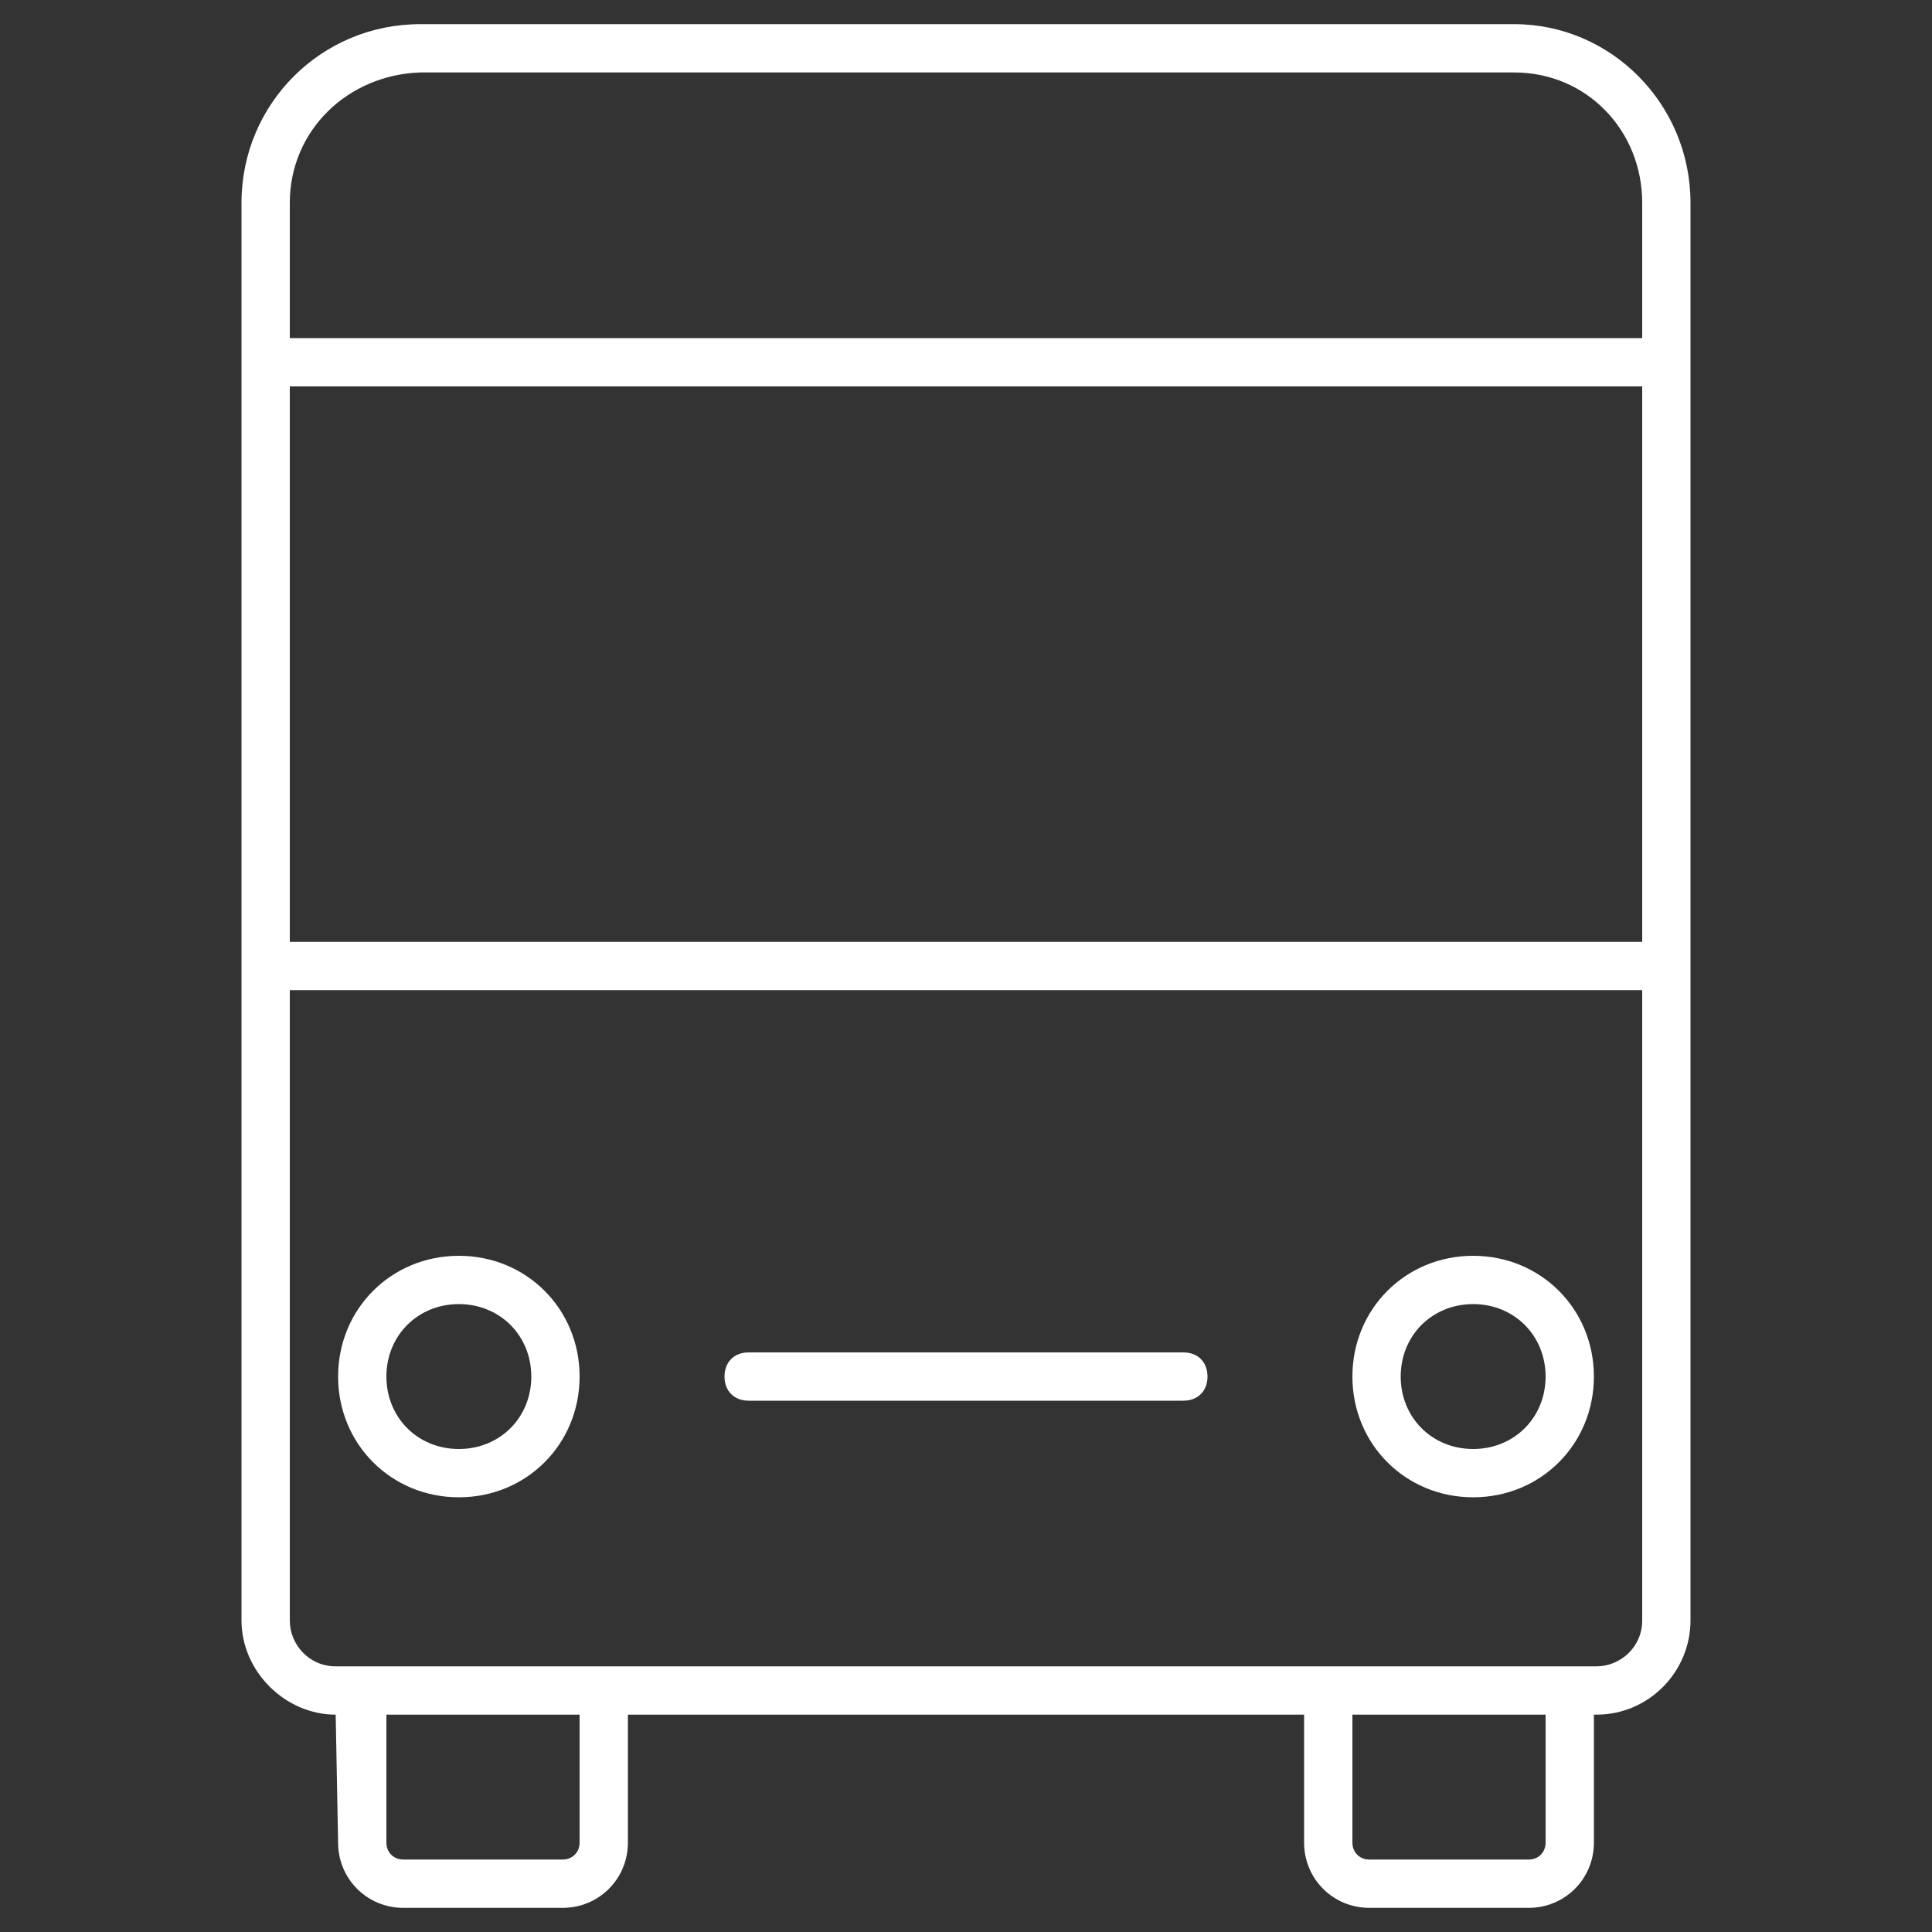
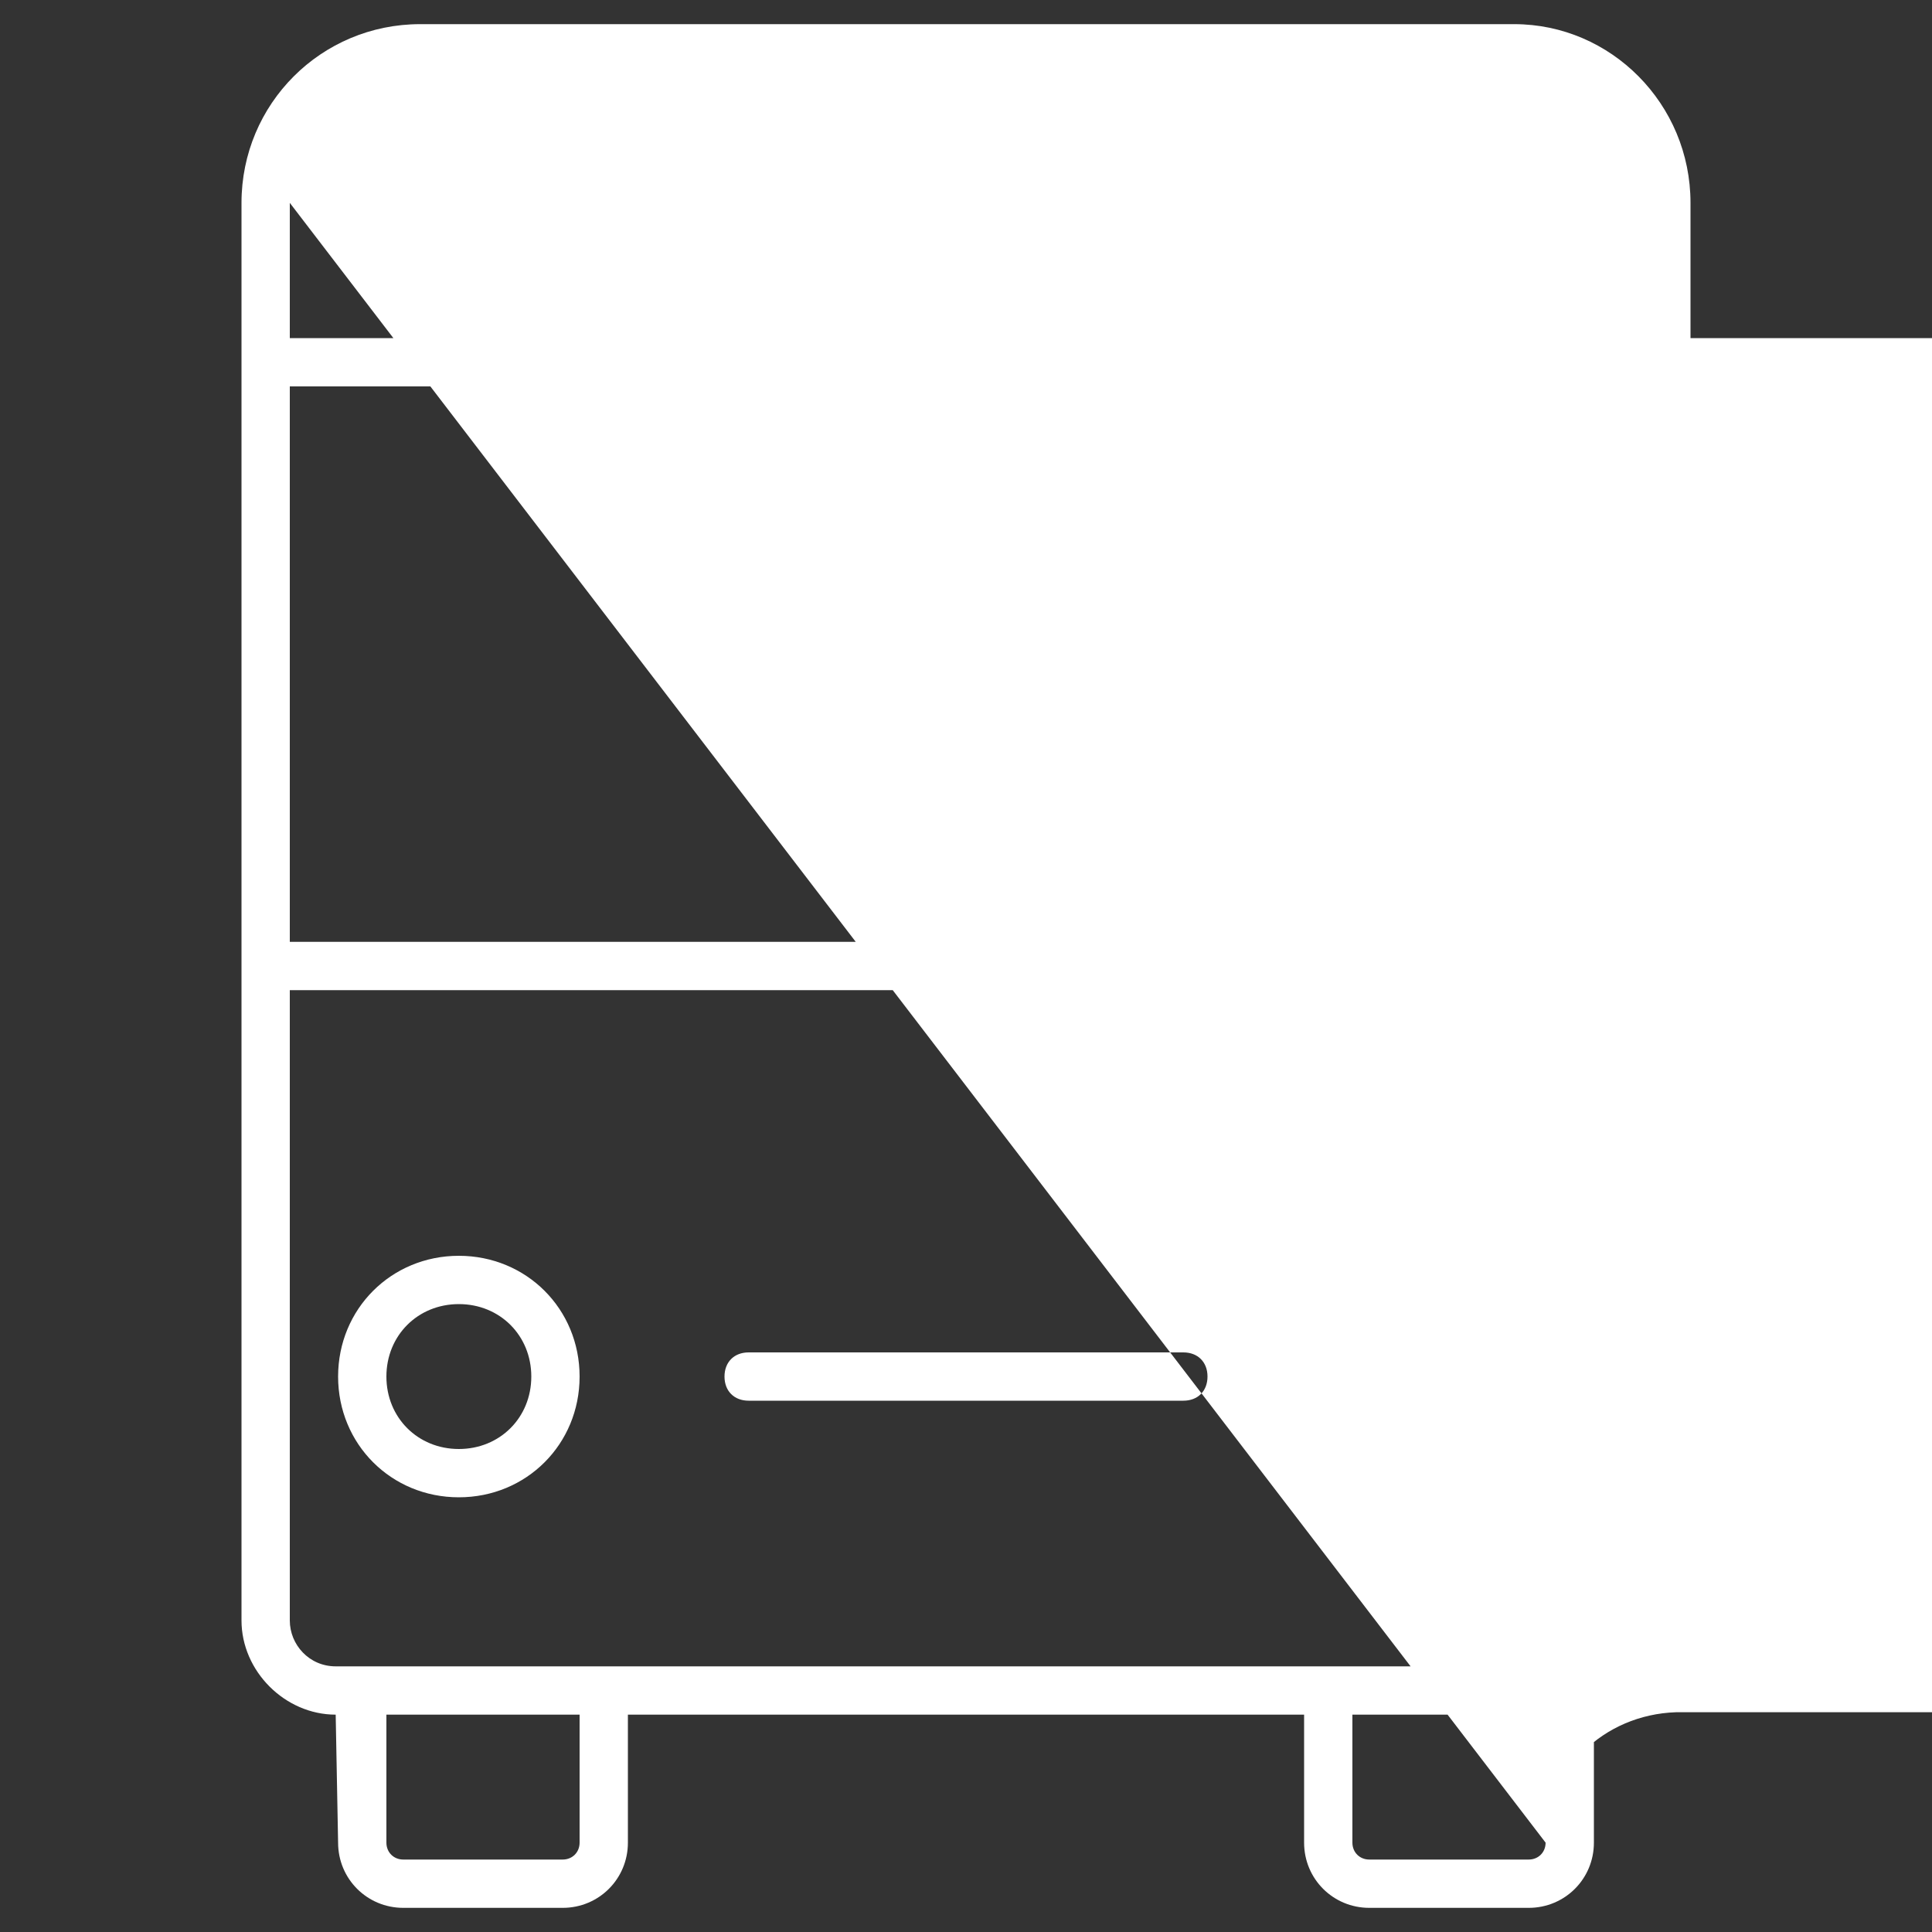
<svg xmlns="http://www.w3.org/2000/svg" version="1.1" id="Layer_1" x="0px" y="0px" viewBox="0 0 80 80" style="enable-background:new 0 0 80 80;" xml:space="preserve">
  <rect x="0" y="0" width="80" height="80" fill="#333333" stroke="none" />
  <style type="text/css">
	.st0{fill:#FFFFFF;}
</style>
-   <path class="st0" d="M13.9,71L13.9,71l0.1,5.3c0,1.5,1.2,2.7,2.7,2.7h6.6c1.5,0,2.7-1.2,2.7-2.7V71h28v5.3c0,1.5,1.2,2.7,2.7,2.7  h6.6c1.5,0,2.7-1.2,2.7-2.7V71h0.1c2.2,0,3.9-1.8,3.9-3.9V8.4C70,4.3,66.7,1,62.7,1H17.4C13.3,1,10,4.3,10,8.4v58.7  C10,69.2,11.8,71,13.9,71z M24,76.3c0,0.4-0.3,0.7-0.7,0.7h-6.6c-0.4,0-0.7-0.3-0.7-0.7V71h8V76.3z M64,76.3c0,0.4-0.3,0.7-0.7,0.7  h-6.6c-0.4,0-0.7-0.3-0.7-0.7V71h8V76.3z M12,8.4c0-3,2.4-5.3,5.4-5.4h45.3c3,0,5.3,2.4,5.3,5.4V14H12V8.4z M12,16h56v23H12V16z   M12,41h56v26.1c0,1.1-0.9,1.9-1.9,1.9c0,0,0,0,0,0H13.9c-1.1,0-1.9-0.9-1.9-1.9l0,0V41z M19,62c2.8,0,5-2.2,5-5s-2.2-5-5-5  s-5,2.2-5,5S16.2,62,19,62z M19,54c1.7,0,3,1.3,3,3s-1.3,3-3,3s-3-1.3-3-3S17.3,54,19,54z M61,62c2.8,0,5-2.2,5-5s-2.2-5-5-5  s-5,2.2-5,5S58.2,62,61,62z M61,54c1.7,0,3,1.3,3,3s-1.3,3-3,3s-3-1.3-3-3S59.3,54,61,54z M30,57c0-0.6,0.4-1,1-1h18  c0.6,0,1,0.4,1,1s-0.4,1-1,1H31C30.4,58,30,57.6,30,57z" />
+   <path class="st0" d="M13.9,71L13.9,71l0.1,5.3c0,1.5,1.2,2.7,2.7,2.7h6.6c1.5,0,2.7-1.2,2.7-2.7V71h28v5.3c0,1.5,1.2,2.7,2.7,2.7  h6.6c1.5,0,2.7-1.2,2.7-2.7V71h0.1c2.2,0,3.9-1.8,3.9-3.9V8.4C70,4.3,66.7,1,62.7,1H17.4C13.3,1,10,4.3,10,8.4v58.7  C10,69.2,11.8,71,13.9,71z M24,76.3c0,0.4-0.3,0.7-0.7,0.7h-6.6c-0.4,0-0.7-0.3-0.7-0.7V71h8V76.3z M64,76.3c0,0.4-0.3,0.7-0.7,0.7  h-6.6c-0.4,0-0.7-0.3-0.7-0.7V71h8V76.3z c0-3,2.4-5.3,5.4-5.4h45.3c3,0,5.3,2.4,5.3,5.4V14H12V8.4z M12,16h56v23H12V16z   M12,41h56v26.1c0,1.1-0.9,1.9-1.9,1.9c0,0,0,0,0,0H13.9c-1.1,0-1.9-0.9-1.9-1.9l0,0V41z M19,62c2.8,0,5-2.2,5-5s-2.2-5-5-5  s-5,2.2-5,5S16.2,62,19,62z M19,54c1.7,0,3,1.3,3,3s-1.3,3-3,3s-3-1.3-3-3S17.3,54,19,54z M61,62c2.8,0,5-2.2,5-5s-2.2-5-5-5  s-5,2.2-5,5S58.2,62,61,62z M61,54c1.7,0,3,1.3,3,3s-1.3,3-3,3s-3-1.3-3-3S59.3,54,61,54z M30,57c0-0.6,0.4-1,1-1h18  c0.6,0,1,0.4,1,1s-0.4,1-1,1H31C30.4,58,30,57.6,30,57z" />
</svg>